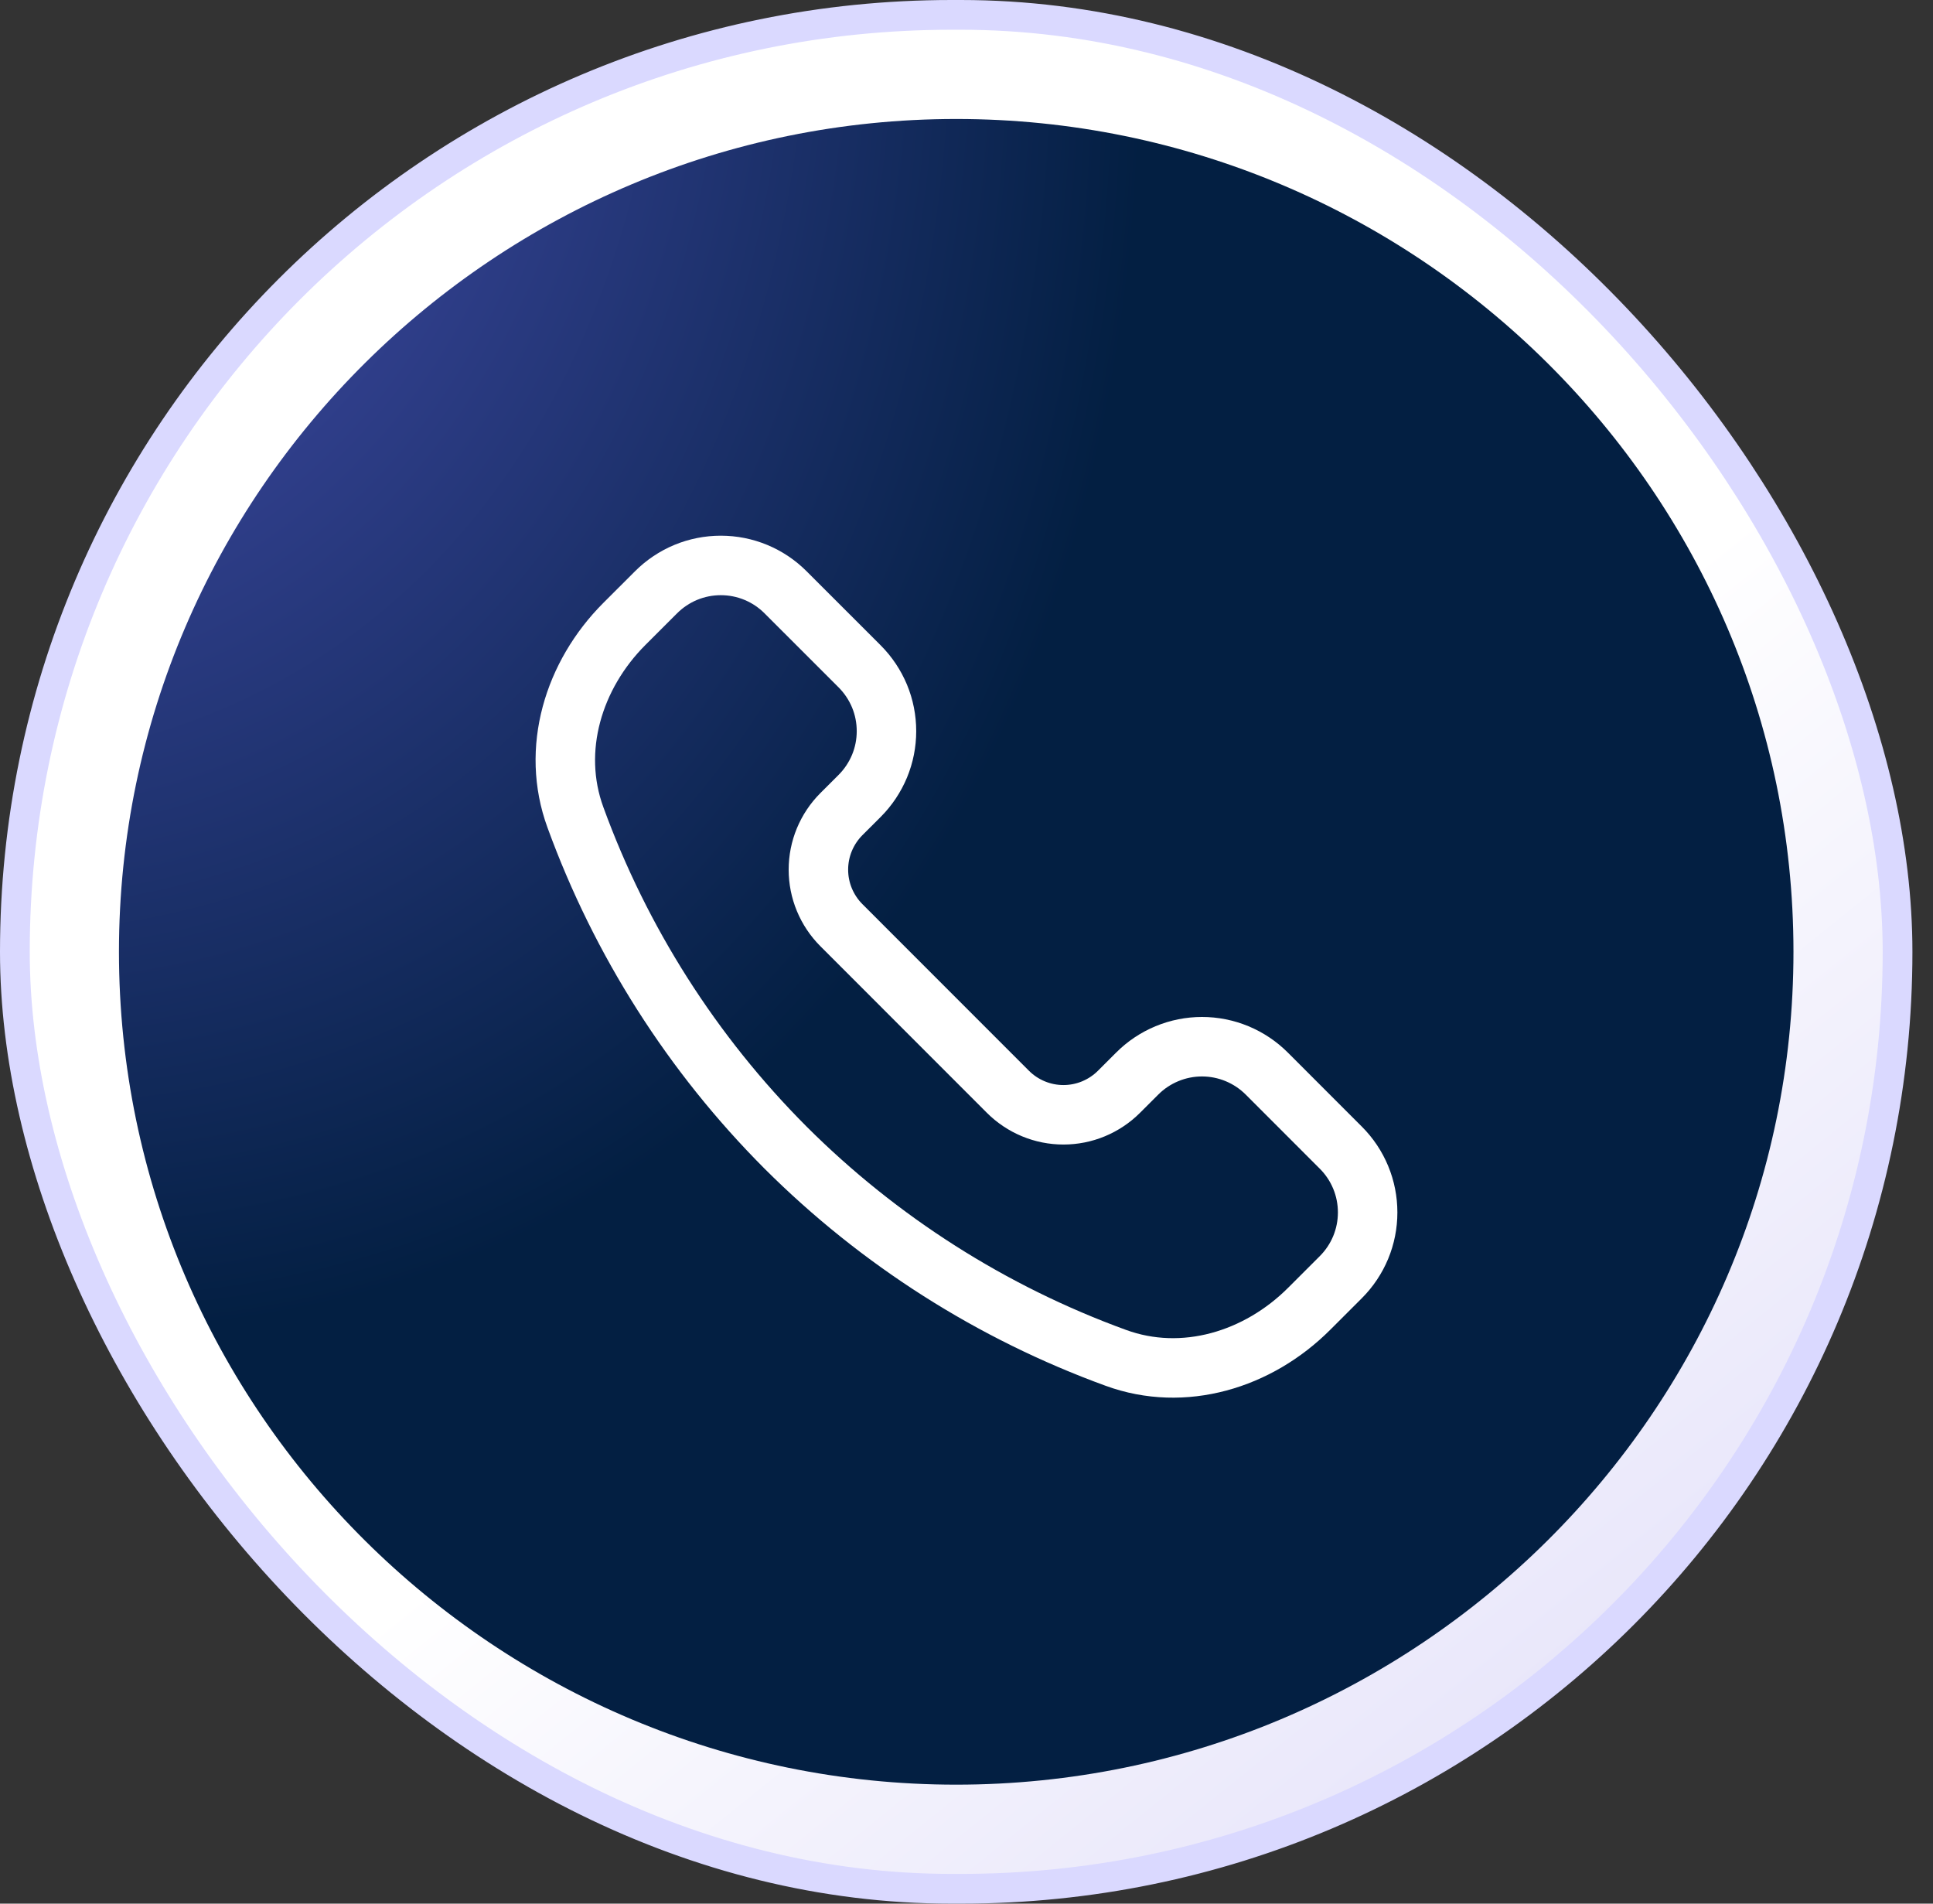
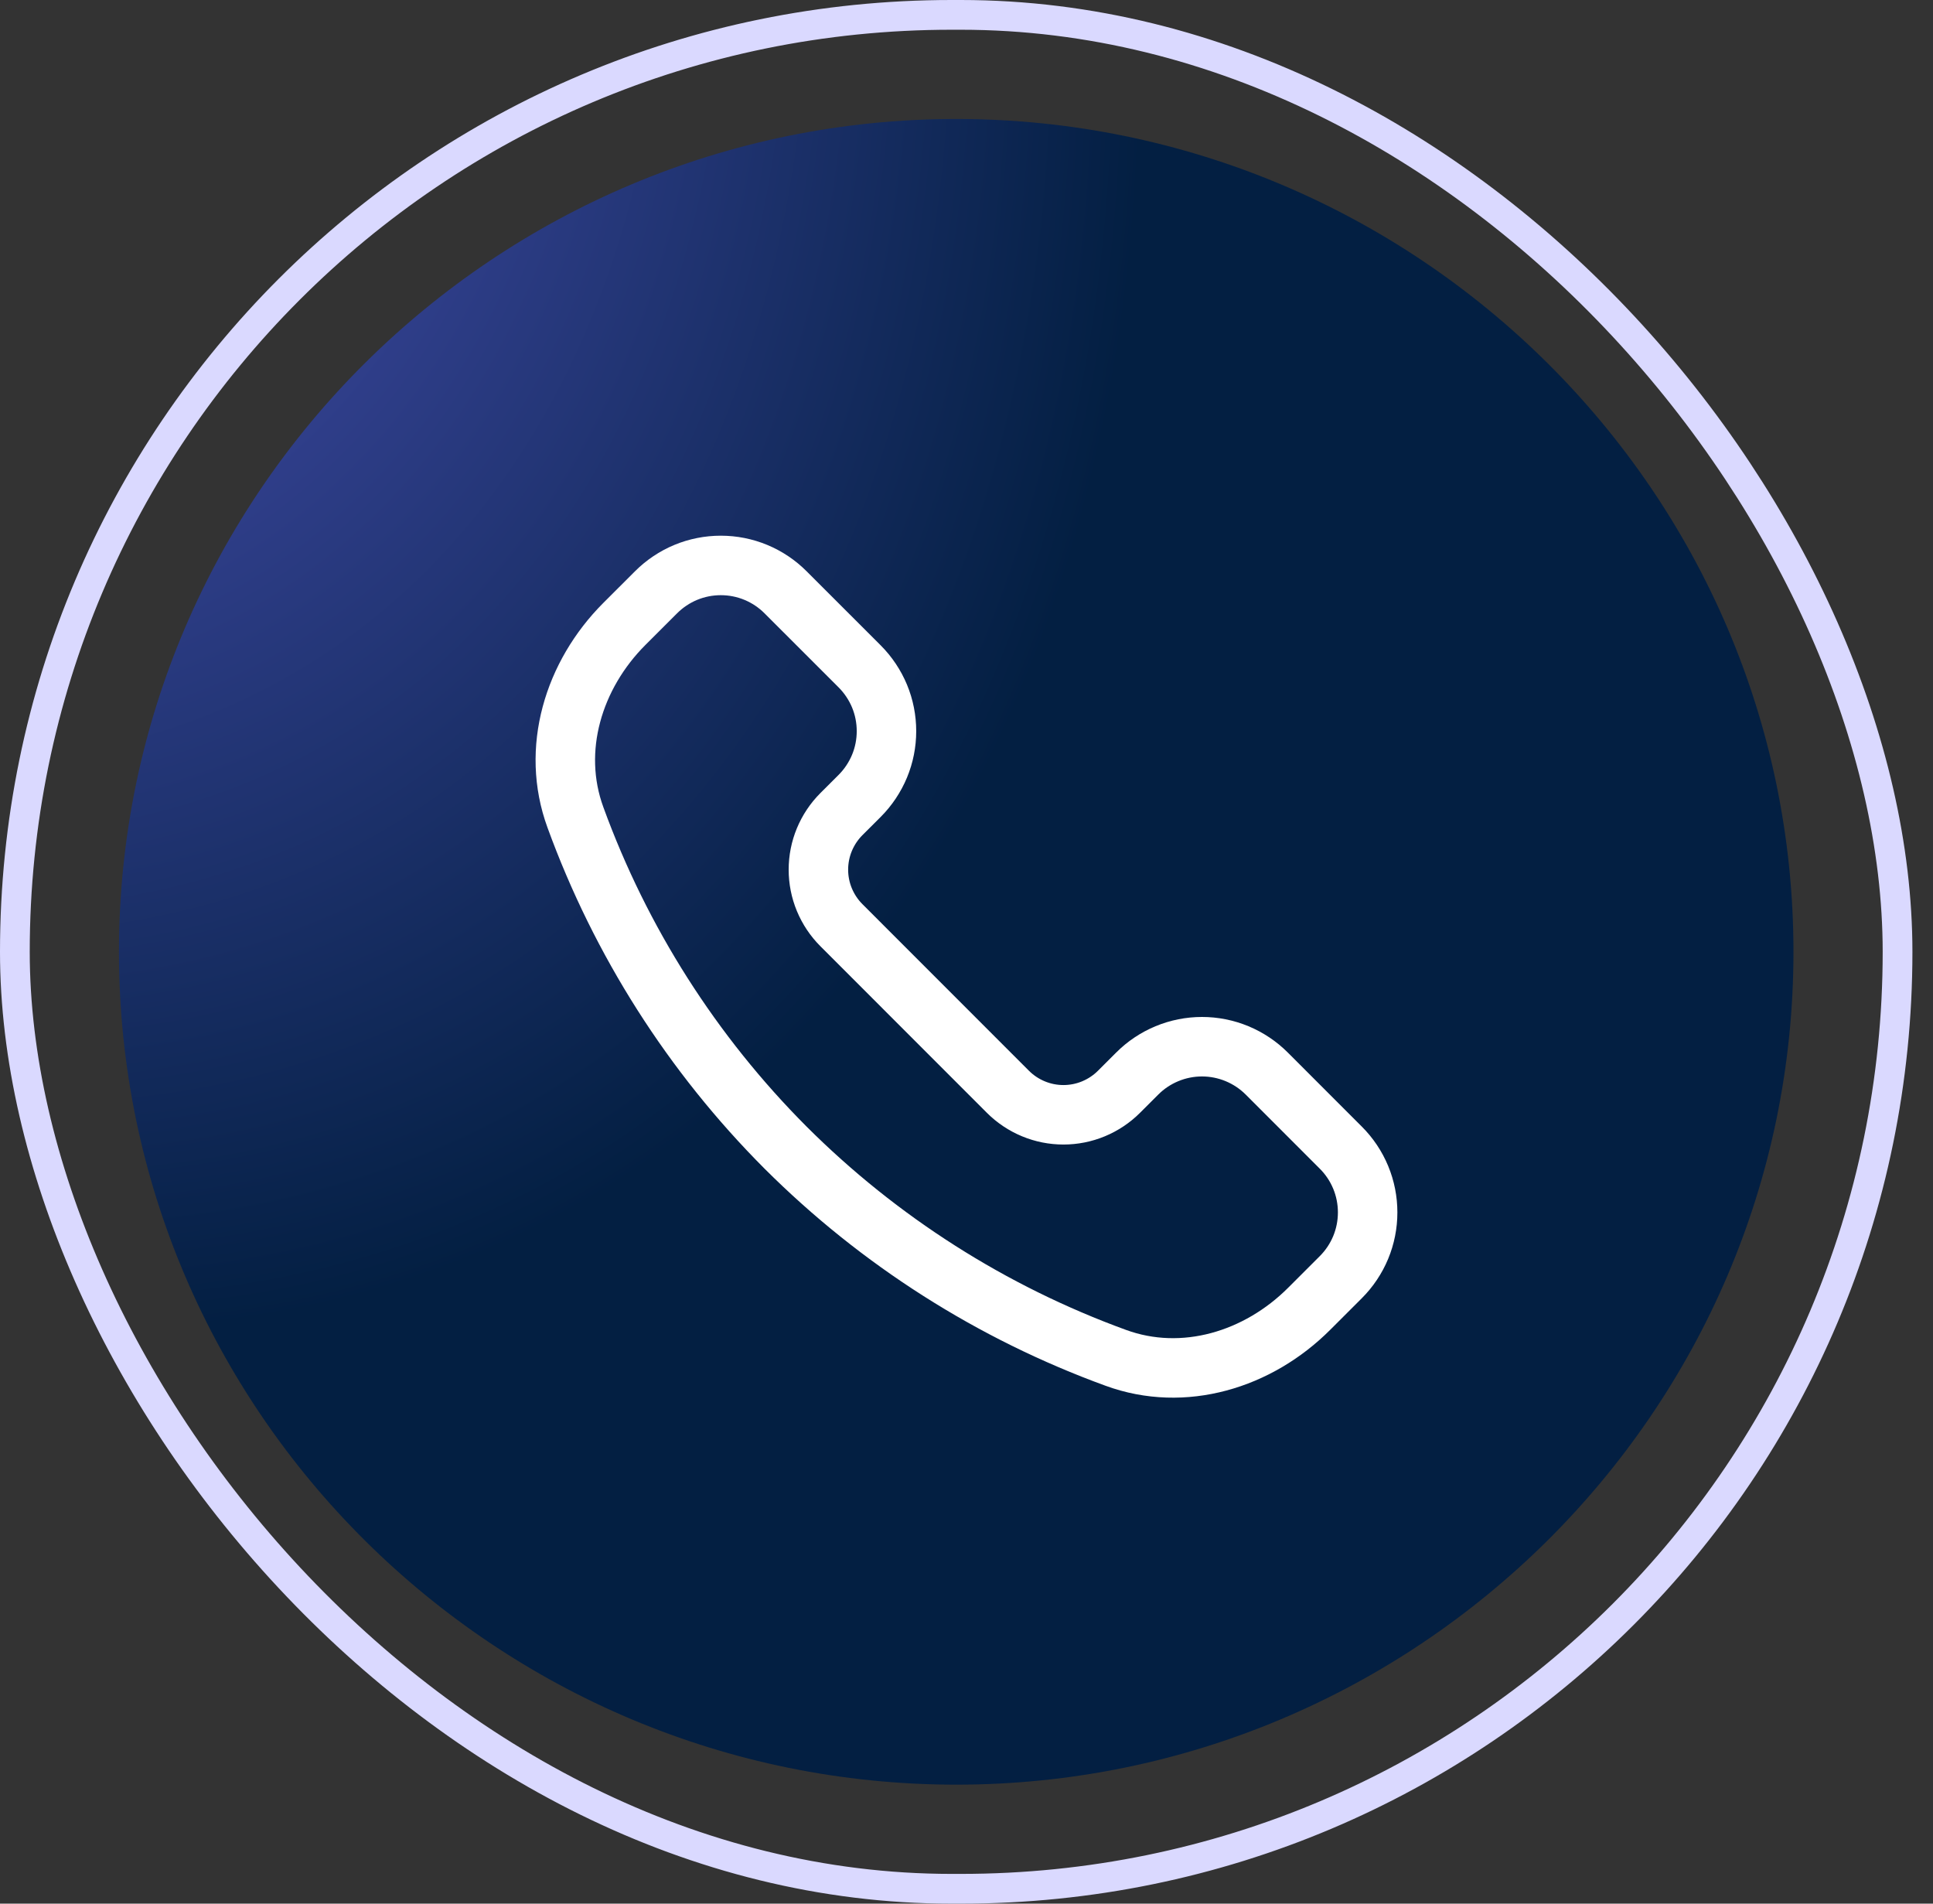
<svg xmlns="http://www.w3.org/2000/svg" width="65" height="64" viewBox="0 0 65 64" fill="none">
  <rect x="0" y="0" width="65" height="64" fill="#333333" stroke="none" />
-   <rect x="0.5" y="0.5" width="63.308" height="63" rx="31.5" fill="url(#paint0_linear_206_98949)" />
  <rect x="0.5" y="0.5" width="63.308" height="63" rx="31.5" stroke="#DAD9FF" />
  <path d="M4 32C4 16.536 16.69 4 32.154 4C47.618 4 60.308 16.536 60.308 32C60.308 47.464 47.618 60 32.154 60C16.69 60 4 47.464 4 32Z" fill="url(#paint1_radial_206_98949)" />
  <path d="M26.416 38.583C23.28 35.44 20.868 31.651 19.349 27.479C18.514 25.198 19.279 22.693 20.997 20.975L22.06 19.913C22.346 19.627 22.686 19.399 23.059 19.244C23.433 19.089 23.834 19.01 24.238 19.01C24.643 19.01 25.044 19.089 25.417 19.244C25.791 19.399 26.131 19.627 26.416 19.913L28.906 22.402C29.192 22.688 29.419 23.028 29.575 23.401C29.73 23.775 29.809 24.176 29.809 24.581C29.809 24.985 29.73 25.386 29.575 25.759C29.419 26.133 29.192 26.473 28.906 26.759L28.293 27.371C28.048 27.616 27.854 27.907 27.721 28.227C27.588 28.548 27.52 28.891 27.52 29.238C27.52 29.584 27.588 29.928 27.721 30.248C27.854 30.568 28.048 30.859 28.293 31.104L33.893 36.706C34.139 36.951 34.429 37.145 34.75 37.278C35.07 37.411 35.413 37.479 35.76 37.479C36.107 37.479 36.45 37.411 36.77 37.278C37.09 37.145 37.382 36.951 37.627 36.706L38.241 36.093C38.526 35.807 38.866 35.58 39.24 35.425C39.613 35.27 40.014 35.19 40.419 35.19C40.823 35.19 41.224 35.27 41.598 35.425C41.971 35.58 42.311 35.807 42.597 36.093L45.086 38.583C45.372 38.868 45.6 39.208 45.755 39.582C45.91 39.956 45.989 40.356 45.989 40.761C45.989 41.165 45.91 41.566 45.755 41.94C45.6 42.313 45.372 42.653 45.086 42.939L44.024 44C42.306 45.72 39.801 46.485 37.52 45.65C33.348 44.131 29.559 41.719 26.416 38.583Z" stroke="white" stroke-width="2" stroke-linejoin="round" />
  <defs>
    <linearGradient id="paint0_linear_206_98949" x1="32.295" y1="38.588" x2="87.769" y2="107.411" gradientUnits="userSpaceOnUse">
      <stop stop-color="white" />
      <stop offset="1" stop-color="#B5AEEF" />
    </linearGradient>
    <radialGradient id="paint1_radial_206_98949" cx="0" cy="0" r="1" gradientTransform="matrix(48.5 30.5 -11.514 52.013 -11.5 -15.5)" gradientUnits="userSpaceOnUse">
      <stop stop-color="#6B68EB" />
      <stop offset="1" stop-color="#031F42" />
    </radialGradient>
  </defs>
</svg>